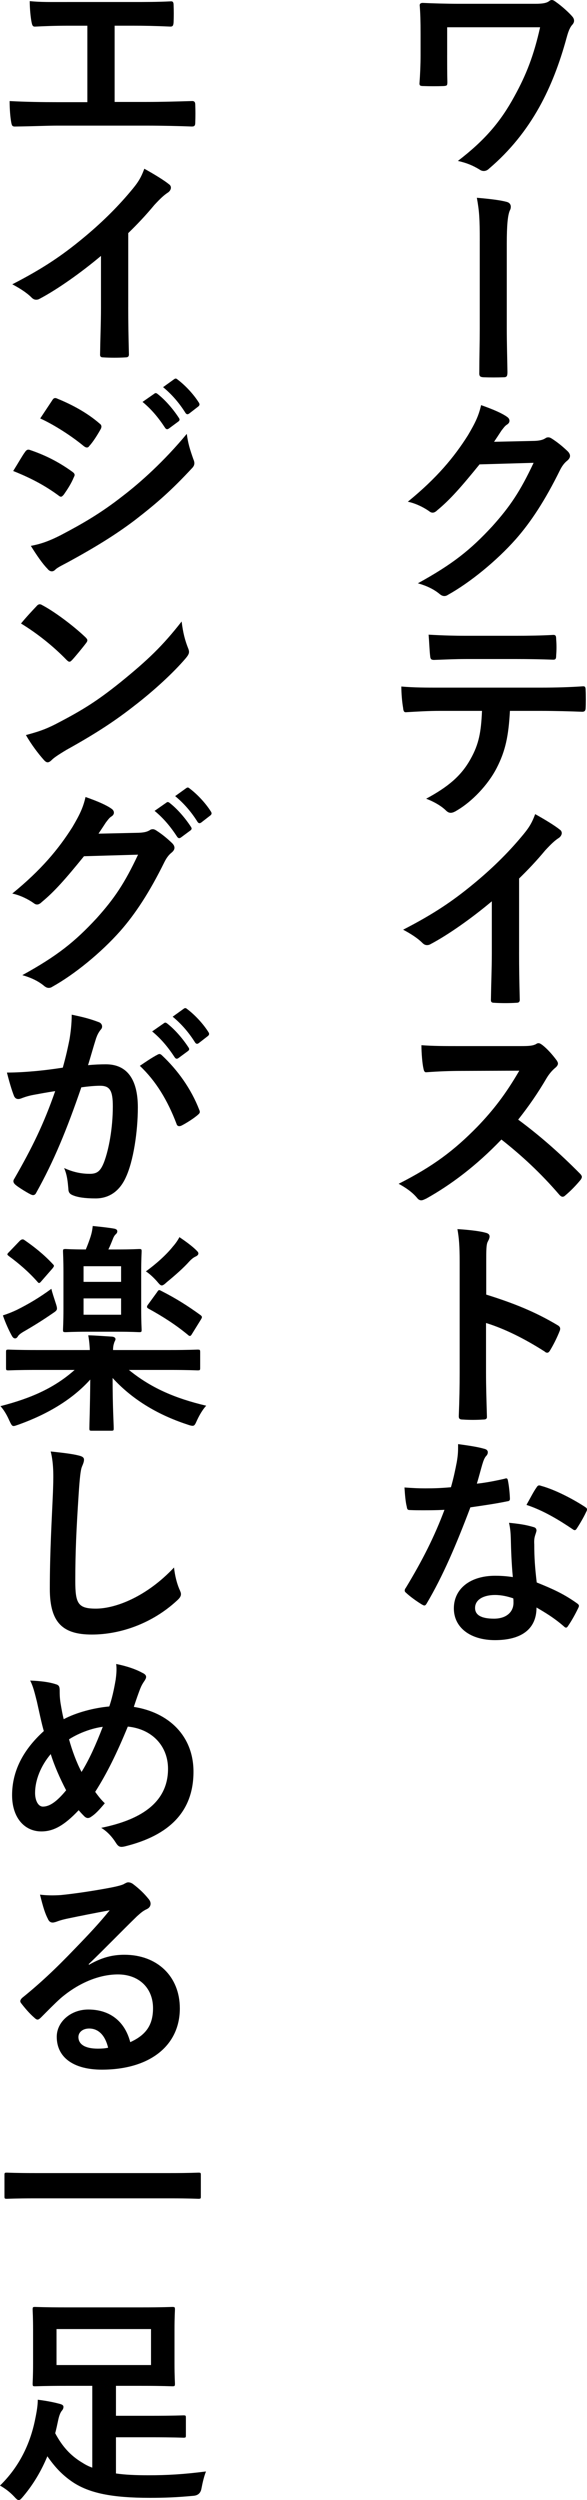
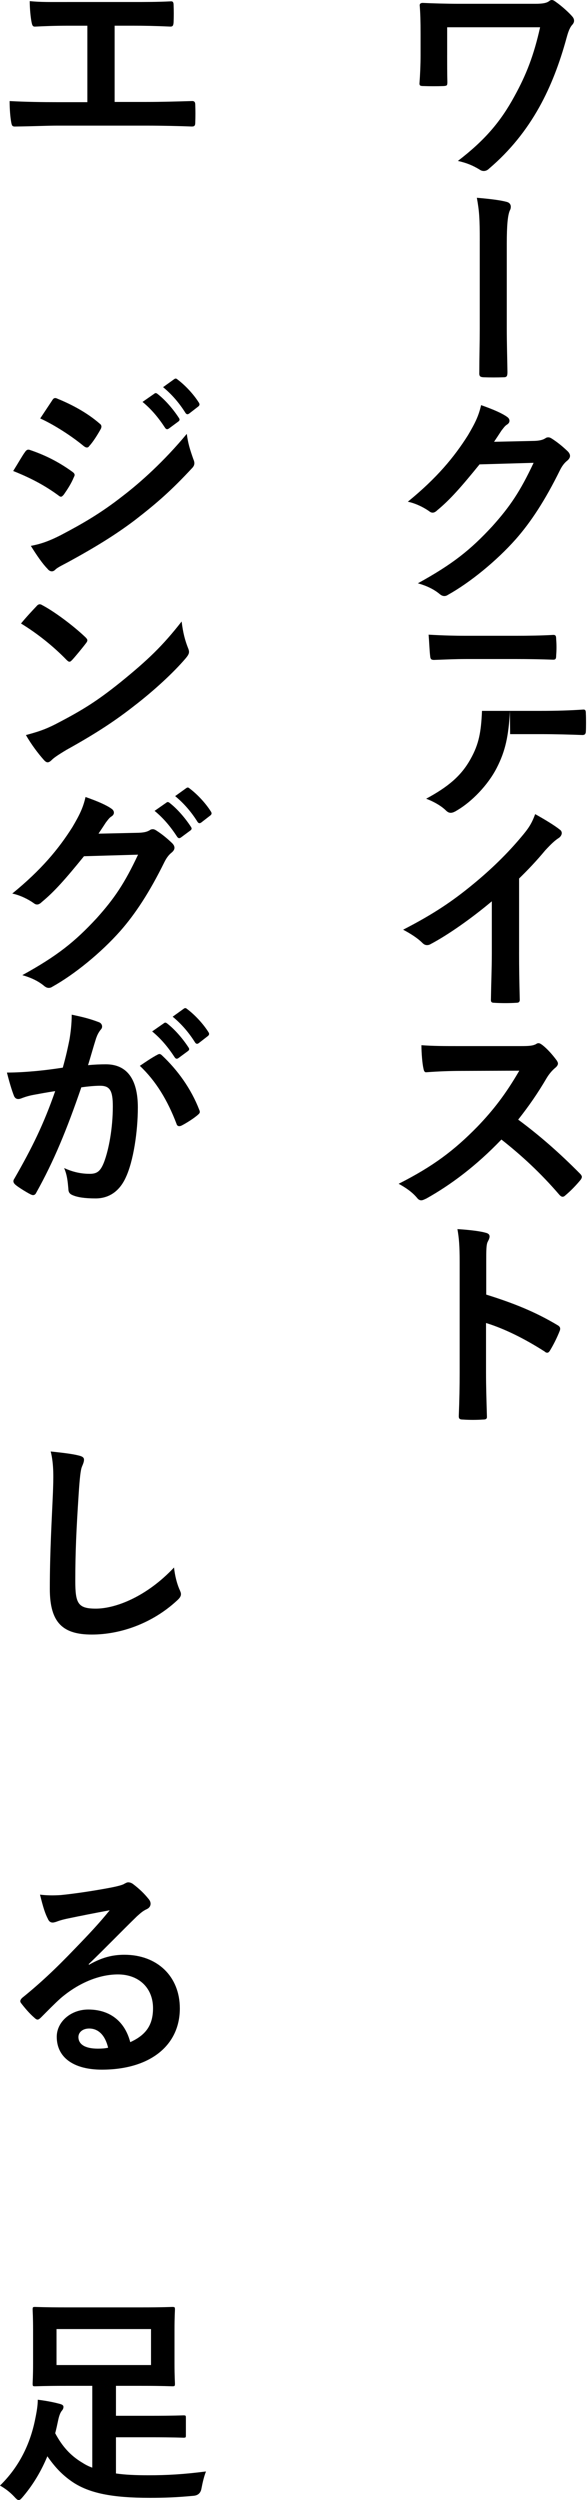
<svg xmlns="http://www.w3.org/2000/svg" id="_レイヤー_2" data-name="レイヤー_2" viewBox="0 0 47.309 201.371">
  <g id="_レイヤー_1-2" data-name="レイヤー_1">
    <g>
      <path d="M36.038,4.447c0,.63,0,1.512.018,2.161,0,.288-.036.306-.324.324-.504.018-1.081.018-1.584,0-.234,0-.342-.018-.342-.198.054-.72.09-1.53.09-2.287v-1.692c0-1.044-.018-1.674-.072-2.341,0-.108.09-.18.234-.18.792.036,1.927.072,3.007.072h6.068c.648,0,.918-.072,1.099-.198.09-.072.162-.108.234-.108.108,0,.198.054.342.162.468.324,1.098.9,1.332,1.188.09.108.126.216.126.324s-.054.234-.162.342c-.234.27-.36.738-.45,1.062-.541,1.981-1.243,3.854-2.197,5.564-1.026,1.836-2.341,3.493-4.033,4.933-.144.145-.288.198-.432.198-.126,0-.234-.036-.36-.126-.541-.324-1.009-.522-1.729-.684,2.16-1.657,3.439-3.151,4.555-5.204.954-1.729,1.566-3.295,2.071-5.563h-7.49v2.25Z" />
      <path d="M38.666,19.405c0-1.801-.036-2.377-.234-3.475,1.08.09,1.909.198,2.376.324.252.054.36.216.36.396,0,.09-.018.198-.072.288-.18.396-.252,1.242-.252,2.683v6.86c0,1.152.036,2.322.054,3.493,0,.342-.072.414-.306.414-.522.018-1.098.018-1.621,0-.288-.018-.36-.09-.342-.396,0-1.17.036-2.341.036-3.493v-7.094Z" />
      <path d="M43.06,35.514c.468-.018.702-.09.9-.216.072-.054.145-.072.234-.072s.18.036.288.108c.45.288.864.63,1.224.972.162.144.234.288.234.414,0,.144-.09.27-.216.378-.252.198-.432.45-.594.774-1.206,2.449-2.358,4.195-3.565,5.564-1.548,1.746-3.691,3.493-5.474,4.483-.108.072-.198.09-.288.09-.144,0-.27-.072-.414-.198-.45-.36-1.008-.63-1.71-.828,2.809-1.549,4.231-2.683,5.996-4.592,1.422-1.584,2.251-2.809,3.331-5.113l-4.357.126c-1.476,1.818-2.376,2.845-3.403,3.691-.126.126-.252.198-.378.198-.09,0-.18-.036-.27-.108-.45-.324-1.117-.648-1.729-.774,2.34-1.908,3.727-3.583,4.843-5.348.594-1.008.864-1.566,1.062-2.431,1.026.36,1.711.667,2.107.955.126.09.18.198.18.306s-.054.216-.198.306c-.18.108-.306.307-.45.486-.198.306-.378.576-.594.9l3.241-.072Z" />
-       <path d="M41.097,57.26c-.108,2.017-.36,3.223-1.062,4.591-.72,1.404-2.017,2.719-3.169,3.403-.198.126-.378.216-.54.216-.126,0-.252-.054-.378-.18-.36-.36-.972-.721-1.603-.955,1.765-.955,2.827-1.836,3.583-3.205.667-1.188.846-2.161.918-3.871h-3.421c-.9,0-1.783.054-2.701.108-.162.018-.216-.108-.234-.342-.09-.504-.144-1.188-.144-1.729,1.008.09,2.017.09,3.061.09h8.084c1.404,0,2.449-.036,3.511-.108.18,0,.198.108.198.36.018.234.018,1.152,0,1.387,0,.234-.108.306-.27.306-.937-.036-2.179-.072-3.421-.072h-2.413ZM37.532,53.083c-.828,0-1.548.036-2.557.072-.234,0-.288-.09-.306-.306-.054-.432-.072-1.081-.126-1.729,1.26.072,2.179.09,2.989.09h4.033c1.008,0,2.143-.018,3.043-.072.18,0,.216.108.216.342.036.432.036.882,0,1.314,0,.252-.036.342-.234.342-.972-.036-2.035-.054-3.025-.054h-4.033Z" />
+       <path d="M41.097,57.26c-.108,2.017-.36,3.223-1.062,4.591-.72,1.404-2.017,2.719-3.169,3.403-.198.126-.378.216-.54.216-.126,0-.252-.054-.378-.18-.36-.36-.972-.721-1.603-.955,1.765-.955,2.827-1.836,3.583-3.205.667-1.188.846-2.161.918-3.871h-3.421h8.084c1.404,0,2.449-.036,3.511-.108.18,0,.198.108.198.36.018.234.018,1.152,0,1.387,0,.234-.108.306-.27.306-.937-.036-2.179-.072-3.421-.072h-2.413ZM37.532,53.083c-.828,0-1.548.036-2.557.072-.234,0-.288-.09-.306-.306-.054-.432-.072-1.081-.126-1.729,1.26.072,2.179.09,2.989.09h4.033c1.008,0,2.143-.018,3.043-.072.18,0,.216.108.216.342.036.432.036.882,0,1.314,0,.252-.036.342-.234.342-.972-.036-2.035-.054-3.025-.054h-4.033Z" />
      <path d="M41.835,76.72c0,1.242.018,2.305.054,3.745.018.234-.072.306-.27.306-.576.036-1.225.036-1.801,0-.198,0-.27-.072-.252-.288.018-1.296.072-2.467.072-3.691v-4.195c-1.584,1.333-3.511,2.701-4.951,3.457-.09.054-.18.072-.27.072-.144,0-.252-.054-.378-.18-.414-.414-1.008-.774-1.548-1.062,2.485-1.278,4.015-2.323,5.672-3.691,1.422-1.17,2.719-2.431,3.835-3.763.612-.721.846-1.081,1.134-1.855.811.45,1.603.937,1.999,1.26.108.072.144.18.144.271,0,.144-.108.306-.252.396-.306.198-.594.468-1.08.99-.702.846-1.369,1.548-2.107,2.269v5.96Z" />
      <path d="M41.961,84.259c.648,0,.973-.019,1.243-.162.072-.054.126-.072.198-.072.108,0,.198.072.306.144.414.324.828.792,1.17,1.26.054.09.09.162.09.234,0,.108-.072.234-.234.36-.234.198-.468.468-.666.792-.738,1.26-1.44,2.269-2.305,3.367,1.729,1.279,3.331,2.683,4.987,4.357.09.09.144.18.144.252,0,.072-.036.162-.126.27-.342.414-.756.847-1.207,1.225-.072.072-.144.108-.216.108-.09,0-.162-.054-.252-.144-1.513-1.765-3.061-3.187-4.682-4.465-2.035,2.125-4.087,3.655-6.05,4.753-.162.072-.288.144-.414.144-.108,0-.216-.054-.306-.162-.396-.486-.918-.846-1.512-1.17,2.809-1.422,4.483-2.701,6.338-4.591,1.296-1.35,2.287-2.628,3.385-4.519l-4.646.018c-.936,0-1.873.036-2.845.108-.144.018-.198-.108-.234-.306-.09-.378-.162-1.243-.162-1.873.972.072,1.873.072,3.043.072h4.951Z" />
      <path d="M39.188,104.276c2.196.684,3.943,1.386,5.726,2.449.198.108.288.234.198.468-.234.594-.522,1.152-.774,1.566-.072.126-.144.198-.234.198-.054,0-.126-.018-.198-.09-1.657-1.062-3.277-1.854-4.735-2.305v3.979c0,1.17.036,2.233.072,3.529.018.216-.072.27-.324.27-.522.036-1.081.036-1.603,0-.252,0-.342-.054-.342-.27.054-1.333.072-2.395.072-3.547v-8.859c0-1.351-.054-1.945-.18-2.665.828.054,1.729.144,2.25.288.252.054.342.162.342.306,0,.108-.054.252-.144.414-.126.234-.126.685-.126,1.692v2.575Z" />
-       <path d="M40.665,119.107c.162-.054.234-.054.271.145.09.45.144.99.162,1.458,0,.162-.072.198-.216.216-.972.198-1.854.324-2.971.486-1.152,3.043-2.214,5.528-3.511,7.725-.072.126-.126.18-.198.18-.054,0-.126-.036-.216-.09-.414-.252-.937-.63-1.243-.918-.09-.072-.126-.126-.126-.198,0-.054.018-.126.09-.216,1.35-2.233,2.305-4.124,3.115-6.284-.684.036-1.242.036-1.8.036-.396,0-.541,0-.991-.018-.18,0-.216-.054-.252-.288-.09-.342-.144-.936-.18-1.531.738.054,1.152.072,1.675.072.702,0,1.242-.018,2.07-.09.216-.756.342-1.369.468-2.017.108-.63.108-.9.108-1.458.774.108,1.549.216,2.107.378.18.036.288.144.288.27,0,.144-.054.234-.162.342-.108.144-.18.306-.288.666-.126.432-.27.991-.432,1.531.702-.072,1.53-.234,2.232-.396ZM41.169,123.933c-.018-.486-.036-.774-.144-1.278.882.09,1.351.162,1.962.342.162.036.252.126.252.288,0,.036-.036.162-.108.378-.072.216-.09.432-.072.738,0,1.062.054,1.836.198,3.061,1.296.522,2.179.918,3.241,1.675.18.126.198.198.108.378-.27.558-.522,1.008-.828,1.458-.054.09-.108.126-.162.126s-.108-.036-.18-.108c-.792-.685-1.458-1.08-2.196-1.513,0,1.801-1.297,2.629-3.349,2.629-1.981,0-3.313-1.008-3.313-2.557,0-1.566,1.296-2.629,3.331-2.629.342,0,.846.018,1.422.108-.108-1.152-.144-2.251-.162-3.097ZM39.891,128.47c-.9,0-1.603.36-1.603,1.044,0,.576.504.864,1.53.864.972,0,1.566-.522,1.566-1.278,0-.162,0-.252-.018-.36-.432-.144-.918-.27-1.476-.27ZM43.24,119.809c.108-.18.198-.198.378-.126,1.062.288,2.485,1.009,3.529,1.692.108.072.162.126.162.198,0,.054-.018.126-.072.216-.18.396-.504.954-.756,1.333-.054.09-.108.126-.162.126s-.09-.018-.162-.072c-1.062-.72-2.358-1.513-3.727-1.962.306-.541.576-1.081.811-1.405Z" />
      <path d="M9.237,8.211h2.575c1.207,0,2.413-.036,3.637-.072.198-.018.288.072.288.288.018.468.018.972,0,1.44,0,.234-.054.324-.27.324-.864-.036-2.467-.072-3.637-.072h-7.238c-.738,0-1.909.054-3.313.072-.288.018-.324-.054-.378-.36-.072-.396-.126-1.044-.126-1.692,1.296.072,2.665.09,3.817.09h2.449V2.071h-1.404c-1.296,0-2.053.036-2.791.072-.216.018-.252-.108-.306-.378-.072-.36-.144-1.062-.144-1.675.9.09,1.621.072,3.115.072h5.095c1.099,0,2.089,0,3.151-.054.18-.019.234.09.234.288.018.45.018.954,0,1.404-.018.234-.054.342-.252.342-1.207-.054-2.089-.072-3.097-.072h-1.404v6.14Z" />
-       <path d="M10.335,24.735c0,1.243.018,2.305.054,3.745.018.234-.072.306-.27.306-.576.036-1.225.036-1.801,0-.198,0-.27-.072-.252-.288.018-1.296.072-2.466.072-3.691v-4.195c-1.584,1.333-3.511,2.701-4.951,3.457-.09.054-.18.072-.27.072-.144,0-.252-.054-.378-.18-.414-.415-1.008-.774-1.548-1.062,2.485-1.278,4.015-2.323,5.672-3.691,1.422-1.17,2.719-2.431,3.835-3.763.612-.72.846-1.081,1.134-1.854.811.45,1.603.936,1.999,1.26.108.072.144.18.144.27,0,.144-.108.306-.252.396-.306.198-.594.468-1.08.99-.702.847-1.369,1.549-2.107,2.269v5.959Z" />
      <path d="M2.017,36.405c.09-.126.18-.216.342-.18,1.35.45,2.431,1.026,3.457,1.765.126.09.198.162.198.271,0,.054-.036.126-.072.198-.198.486-.504.955-.792,1.369-.09.108-.162.18-.234.18-.072,0-.126-.036-.216-.108-1.152-.846-2.323-1.44-3.637-1.962.45-.721.738-1.243.954-1.531ZM4.934,43.085c1.71-.9,3.187-1.747,4.933-3.115,1.44-1.098,3.367-2.827,5.186-5.023.108.792.252,1.243.522,2.017.054.126.09.234.09.342,0,.144-.054.27-.198.414-1.675,1.8-2.809,2.791-4.574,4.159-1.566,1.188-3.241,2.215-5.383,3.385-.432.234-.864.432-1.044.612-.108.108-.198.144-.288.144-.126,0-.252-.072-.36-.216-.378-.378-.864-1.08-1.332-1.836.756-.144,1.386-.342,2.449-.882ZM4.195,32.264c.126-.216.234-.252.45-.144,1.152.468,2.395,1.134,3.385,1.999.108.072.144.162.144.234,0,.072-.018.144-.072.234-.252.45-.612,1.026-.918,1.35-.054.09-.126.108-.18.108-.09,0-.18-.054-.27-.126-.936-.774-2.341-1.692-3.493-2.215.306-.468.648-.972.955-1.44ZM12.442,31.706c.09-.072.162-.054.27.036.558.433,1.206,1.152,1.71,1.927.072.108.072.198-.054.288l-.756.559c-.126.09-.216.072-.306-.054-.541-.829-1.117-1.513-1.819-2.089l.955-.666ZM14.044,30.536c.108-.072.162-.054.27.036.666.504,1.314,1.224,1.71,1.854.072.108.09.216-.054.324l-.72.558c-.144.108-.234.054-.306-.054-.486-.774-1.062-1.458-1.8-2.07l.9-.648Z" />
      <path d="M2.953,48.816c.072-.09.162-.144.252-.144.072,0,.144.036.234.09.918.486,2.413,1.584,3.439,2.557.108.108.162.18.162.252,0,.072-.036.145-.108.234-.27.36-.864,1.08-1.116,1.351-.09.09-.144.144-.216.144-.072,0-.144-.054-.234-.144-1.081-1.117-2.377-2.143-3.673-2.935.396-.486.918-1.044,1.26-1.405ZM4.52,58.305c2.196-1.135,3.367-1.891,5.186-3.349,2.196-1.783,3.403-2.935,4.933-4.897.108.9.271,1.512.504,2.107.054.126.09.234.09.342,0,.162-.09.306-.288.54-.954,1.116-2.502,2.557-4.141,3.817-1.495,1.17-3.007,2.179-5.438,3.529-.811.486-1.044.667-1.207.829-.108.108-.216.18-.324.18-.09,0-.198-.072-.306-.198-.45-.504-1.008-1.242-1.44-1.998.918-.252,1.477-.414,2.431-.9Z" />
      <path d="M11.181,67.077c.468-.018.702-.09.9-.216.072-.054.144-.072.234-.072.09,0,.18.036.288.108.45.288.864.63,1.224.973.162.144.234.288.234.414,0,.144-.09.27-.216.378-.252.198-.432.45-.594.774-1.207,2.449-2.359,4.195-3.565,5.563-1.549,1.747-3.691,3.493-5.474,4.483-.108.072-.198.09-.288.09-.144,0-.27-.072-.414-.198-.45-.36-1.008-.63-1.711-.829,2.809-1.548,4.231-2.683,5.996-4.591,1.422-1.585,2.25-2.809,3.331-5.114l-4.357.126c-1.477,1.819-2.377,2.845-3.403,3.691-.126.126-.252.198-.378.198-.09,0-.18-.036-.27-.108-.45-.324-1.116-.648-1.729-.774,2.341-1.909,3.727-3.583,4.843-5.347.594-1.009.864-1.567,1.062-2.431,1.026.36,1.71.667,2.106.955.126.09.18.198.18.306s-.054.216-.198.307c-.18.107-.306.306-.45.486-.198.306-.378.576-.594.9l3.241-.072ZM13.414,64.646c.09-.072.162-.054.27.036.558.432,1.207,1.152,1.71,1.926.072.108.072.198-.054.288l-.756.559c-.126.09-.216.072-.306-.054-.54-.828-1.116-1.512-1.819-2.088l.955-.667ZM15.017,63.476c.108-.072.162-.054.27.036.666.504,1.314,1.225,1.71,1.854.072.108.09.216-.054.324l-.72.558c-.144.108-.234.054-.306-.054-.486-.774-1.062-1.458-1.8-2.07l.9-.648Z" />
      <path d="M5.6,83.727c.09-.54.18-1.243.18-1.999.936.198,1.44.324,2.161.595.18.054.288.198.288.36,0,.09-.036.18-.126.27-.18.234-.27.432-.36.684-.234.738-.414,1.405-.648,2.161.486-.054,1.026-.072,1.44-.072,1.674,0,2.575,1.17,2.575,3.475,0,1.944-.36,4.339-.972,5.636-.522,1.152-1.387,1.692-2.431,1.692-.864,0-1.477-.09-1.873-.271-.216-.09-.324-.234-.324-.504-.054-.576-.09-1.08-.342-1.674.811.378,1.513.468,2.071.468.594,0,.864-.216,1.152-.955.378-1.008.702-2.719.702-4.483,0-1.26-.234-1.656-1.026-1.656-.432,0-.99.054-1.512.126-1.188,3.457-2.215,5.942-3.619,8.462-.108.234-.252.27-.468.162-.324-.162-1.026-.594-1.243-.792-.09-.09-.144-.162-.144-.271,0-.054.018-.126.072-.198,1.44-2.503,2.376-4.412,3.295-7.058-.702.108-1.278.216-1.765.306-.468.09-.756.198-.99.288-.252.09-.468.054-.576-.234-.162-.414-.36-1.062-.558-1.854.792,0,1.584-.054,2.377-.126.756-.072,1.422-.162,2.125-.27.288-1.026.414-1.656.54-2.269ZM12.73,84.933c.126-.072.216-.036.342.09,1.225,1.152,2.323,2.647,2.989,4.375.072.162.054.252-.072.36-.306.288-.99.72-1.351.9-.18.09-.36.072-.414-.144-.72-1.891-1.656-3.439-2.953-4.664.45-.306.972-.667,1.458-.918ZM13.216,82.413c.09-.072.162-.054.27.036.559.432,1.207,1.152,1.711,1.926.072.108.072.198-.054.288l-.756.558c-.126.09-.216.072-.306-.054-.54-.828-1.116-1.513-1.818-2.089l.954-.666ZM14.818,81.242c.108-.072.162-.054.27.036.667.504,1.314,1.225,1.71,1.855.072.108.09.216-.054.324l-.72.559c-.144.108-.234.054-.306-.054-.486-.774-1.062-1.458-1.801-2.071l.9-.648Z" />
-       <path d="M2.989,110.343c-1.638,0-2.196.036-2.305.036-.18,0-.198-.018-.198-.198v-1.26c0-.198.018-.216.198-.216.108,0,.667.036,2.305.036h4.25c-.018-.342-.036-.666-.126-1.188.666.018,1.314.072,1.926.108.18.018.27.108.27.198,0,.108-.09.198-.108.306-.054.145-.09.324-.09.576h4.519c1.621,0,2.179-.036,2.287-.036.198,0,.216.018.216.216v1.26c0,.18-.018.198-.216.198-.108,0-.666-.036-2.287-.036h-3.241c1.765,1.44,3.709,2.287,6.23,2.881-.252.271-.522.702-.738,1.17-.144.324-.198.45-.36.45-.09,0-.234-.036-.432-.108-2.521-.828-4.519-2.106-6.014-3.745,0,2.305.09,3.673.09,4.051,0,.18-.018.198-.198.198h-1.566c-.18,0-.198-.018-.198-.198,0-.36.054-1.639.072-3.925-1.422,1.584-3.403,2.773-5.744,3.619-.216.072-.342.126-.432.126-.144,0-.198-.126-.36-.468-.198-.45-.45-.864-.702-1.134,2.521-.648,4.375-1.494,5.978-2.917h-3.025ZM4.483,104.942c.072.216.108.342.108.45,0,.162-.108.234-.378.414-.756.522-1.477.972-2.287,1.44-.252.144-.432.288-.486.396-.054.09-.126.162-.216.162-.09,0-.162-.036-.252-.18-.234-.414-.54-1.08-.738-1.674.396-.126.756-.27,1.135-.45.936-.468,1.818-.99,2.772-1.692.054.27.234.792.342,1.134ZM1.584,99.955q.198-.198.36-.09c.81.558,1.584,1.17,2.305,1.945.126.126.144.162-.036.378l-.864.99c-.162.198-.216.216-.342.054-.684-.774-1.477-1.458-2.287-2.053-.072-.054-.126-.108-.126-.144,0-.054.054-.108.144-.198l.846-.882ZM9.363,100.639c1.333,0,1.729-.036,1.854-.036.18,0,.198.018.198.198,0,.108-.036.595-.036,1.729v2.863c0,1.116.036,1.603.036,1.71,0,.18-.018.198-.198.198-.126,0-.522-.036-1.854-.036h-2.232c-1.314,0-1.729.036-1.837.036-.198,0-.216-.018-.216-.198,0-.108.036-.594.036-1.71v-2.863c0-1.134-.036-1.62-.036-1.729,0-.18.018-.198.216-.198.09,0,.486.036,1.621.036.144-.342.252-.63.378-1.008.09-.288.144-.522.18-.882.54.054,1.242.126,1.747.216.162.036.234.107.234.216,0,.09-.054.18-.144.252-.09.09-.162.216-.234.414-.108.271-.216.54-.342.792h.63ZM6.734,101.989v1.261h3.025v-1.261h-3.025ZM9.759,104.582h-3.025v1.314h3.025v-1.314ZM13.918,100.422c.18-.198.396-.486.541-.774.486.324.972.685,1.296.991.144.144.234.216.234.324s-.108.198-.234.252c-.126.054-.306.18-.504.396-.432.486-1.098,1.08-1.8,1.656-.198.18-.306.271-.415.271s-.198-.108-.396-.342c-.288-.324-.63-.63-.882-.792.847-.612,1.657-1.35,2.161-1.98ZM12.658,104.078c.126-.198.162-.198.324-.108,1.206.612,2.143,1.207,3.187,1.963.126.108.144.162.018.36l-.702,1.134c-.072.126-.126.181-.18.181-.036,0-.09-.019-.162-.09-.955-.792-2.017-1.477-3.169-2.107-.09-.054-.126-.09-.126-.144,0-.054.018-.108.09-.198l.72-.99Z" />
      <path d="M6.338,117.235c.306.072.432.162.432.342,0,.198-.108.414-.18.594-.09.252-.162.81-.252,2.197-.18,2.772-.27,4.609-.27,6.968,0,1.818.216,2.233,1.656,2.233,1.603,0,4.105-.972,6.302-3.313.072.684.234,1.278.414,1.71.09.198.144.324.144.432,0,.162-.072.306-.36.558-1.944,1.783-4.483,2.701-6.824,2.701-2.305,0-3.385-.918-3.385-3.673,0-3.025.162-5.618.252-7.778.036-1.062.09-2.215-.18-3.295.828.09,1.692.18,2.25.324Z" />
-       <path d="M9.327,135.252c.054-.396.09-.828.036-1.224.9.18,1.603.432,2.125.72.198.09.288.198.288.324,0,.09-.054.198-.126.306-.162.234-.252.396-.36.666-.108.288-.271.72-.504,1.44,2.845.45,4.808,2.359,4.808,5.222,0,3.205-1.945,5.131-5.528,6.014-.396.09-.522.036-.738-.306-.27-.432-.684-.9-1.17-1.188,2.449-.504,5.384-1.62,5.384-4.753,0-1.819-1.26-3.205-3.241-3.403-.882,2.143-1.675,3.763-2.629,5.258.198.27.432.594.774.918-.468.559-.774.882-1.116,1.099-.072.054-.162.09-.252.09-.09,0-.162-.036-.252-.108-.144-.144-.288-.288-.486-.522-1.17,1.242-2.035,1.71-3.007,1.71-1.369,0-2.359-1.116-2.359-2.917,0-1.873.828-3.601,2.557-5.167-.198-.685-.378-1.585-.558-2.377-.18-.702-.288-1.188-.54-1.692.864.036,1.548.126,2.035.288.288.072.342.198.342.522,0,.288,0,.558.072,1.026.09.522.144.846.252,1.278,1.008-.54,2.449-.918,3.673-1.026.198-.576.36-1.243.522-2.197ZM2.827,144.417c0,.612.252,1.099.63,1.099.54,0,1.116-.396,1.873-1.314-.522-1.009-.954-1.999-1.242-2.917-.792.936-1.261,2.088-1.261,3.133ZM6.572,142.725c.612-.99,1.135-2.143,1.711-3.637-.847.108-1.909.486-2.719,1.008.234.864.612,1.891,1.008,2.629Z" />
      <path d="M7.166,158.259c1.008-.576,1.854-.81,2.863-.81,2.629,0,4.465,1.729,4.465,4.321,0,3.007-2.431,4.933-6.284,4.933-2.269,0-3.637-.972-3.637-2.647,0-1.206,1.134-2.196,2.539-2.196,1.692,0,2.935.9,3.385,2.629,1.26-.576,1.836-1.369,1.836-2.737,0-1.638-1.152-2.719-2.827-2.719-1.495,0-3.151.667-4.609,1.909-.522.468-1.026.991-1.566,1.531-.126.126-.216.198-.306.198-.072,0-.162-.054-.27-.162-.378-.324-.774-.792-1.062-1.171-.108-.144-.054-.27.09-.414,1.404-1.134,2.646-2.287,4.267-3.979,1.116-1.152,1.962-2.053,2.791-3.079-1.081.198-2.359.45-3.475.684-.234.054-.468.108-.756.216-.09.036-.27.09-.36.09-.18,0-.306-.09-.396-.307-.216-.414-.378-.918-.63-1.944.54.072,1.134.072,1.674.036,1.098-.108,2.683-.342,4.087-.612.45-.09.81-.18.99-.27.09-.054.252-.144.342-.144.18,0,.288.054.414.144.541.414.9.774,1.207,1.152.144.162.198.288.198.432,0,.18-.108.342-.306.432-.306.144-.45.27-.792.576-1.314,1.278-2.521,2.539-3.889,3.853l.018.054ZM7.184,163.39c-.522,0-.864.306-.864.685,0,.558.486.936,1.566.936.324,0,.558-.018.828-.072-.234-.99-.774-1.549-1.53-1.549Z" />
-       <path d="M2.845,177.069c-1.621,0-2.179.036-2.287.036-.18,0-.198-.018-.198-.18v-1.747c0-.162.018-.18.198-.18.108,0,.666.036,2.287.036h10.857c1.621,0,2.179-.036,2.287-.036.18,0,.198.018.198.18v1.747c0,.162-.018.18-.198.18-.108,0-.666-.036-2.287-.036H2.845Z" />
      <path d="M9.345,199.229c.738.108,1.584.144,2.629.144,1.495,0,2.791-.072,4.627-.306-.162.415-.27.882-.36,1.351q-.09.576-.666.612c-1.351.126-2.323.162-3.493.162-3.061,0-4.879-.378-6.212-1.26-.882-.594-1.477-1.26-2.053-2.088-.468,1.134-1.098,2.215-1.908,3.187-.18.216-.288.342-.396.342s-.198-.09-.396-.306c-.36-.378-.738-.648-1.116-.864,1.566-1.53,2.449-3.385,2.845-5.401.126-.612.198-1.08.198-1.513.576.072,1.207.18,1.729.324.234.054.342.126.342.252,0,.108-.036.198-.126.306-.108.126-.216.36-.306.792-.072.342-.144.684-.234,1.026.558,1.044,1.207,1.782,2.161,2.358.252.162.522.306.828.414v-6.59h-2.125c-1.747,0-2.359.036-2.485.036-.18,0-.198-.018-.198-.216,0-.108.036-.576.036-1.657v-2.647c0-1.08-.036-1.548-.036-1.656,0-.198.018-.216.198-.216.126,0,.738.036,2.485.036h6.086c1.747,0,2.376-.036,2.485-.036.198,0,.216.018.216.216,0,.108-.036.576-.036,1.656v2.647c0,1.081.036,1.548.036,1.657,0,.198-.018.216-.216.216-.108,0-.738-.036-2.485-.036h-2.053v2.413h2.737c1.999,0,2.593-.036,2.701-.036.18,0,.198.018.198.198v1.405c0,.18-.018.198-.198.198-.108,0-.702-.036-2.701-.036h-2.737v2.917ZM12.171,187.597h-7.616v2.899h7.616v-2.899Z" />
    </g>
  </g>
</svg>